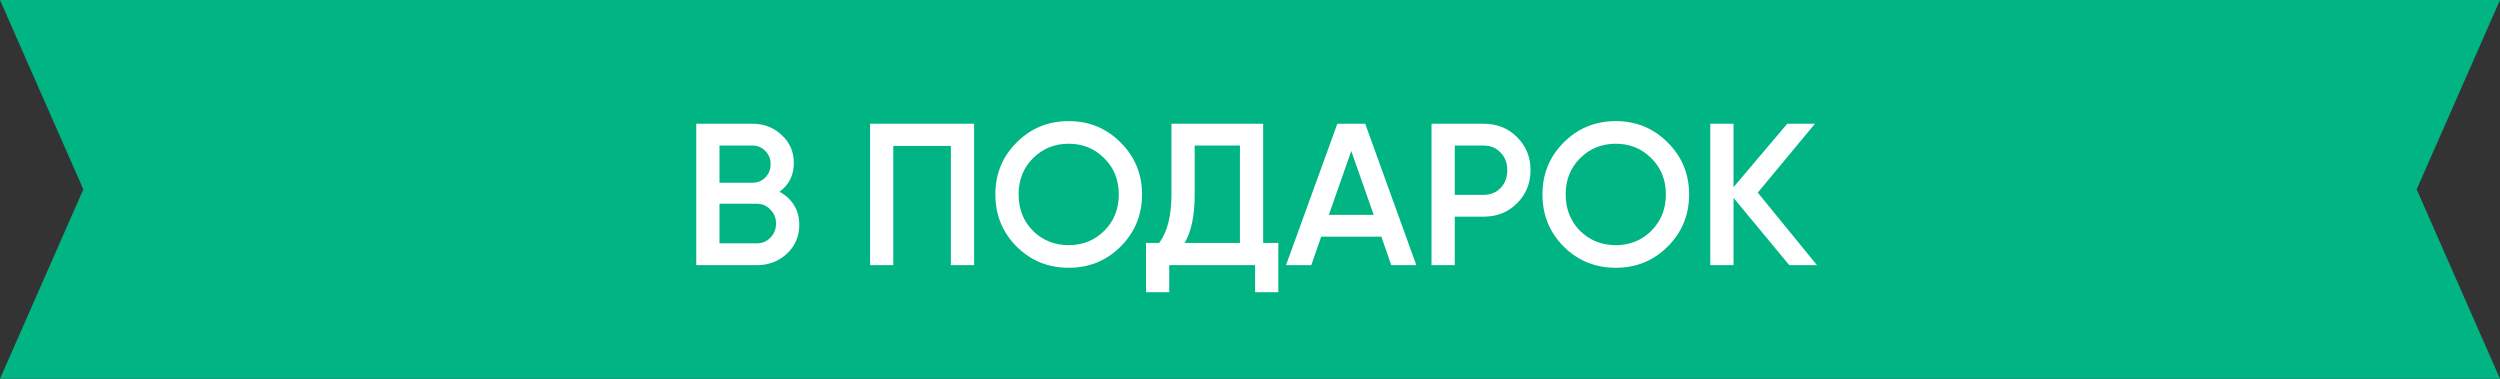
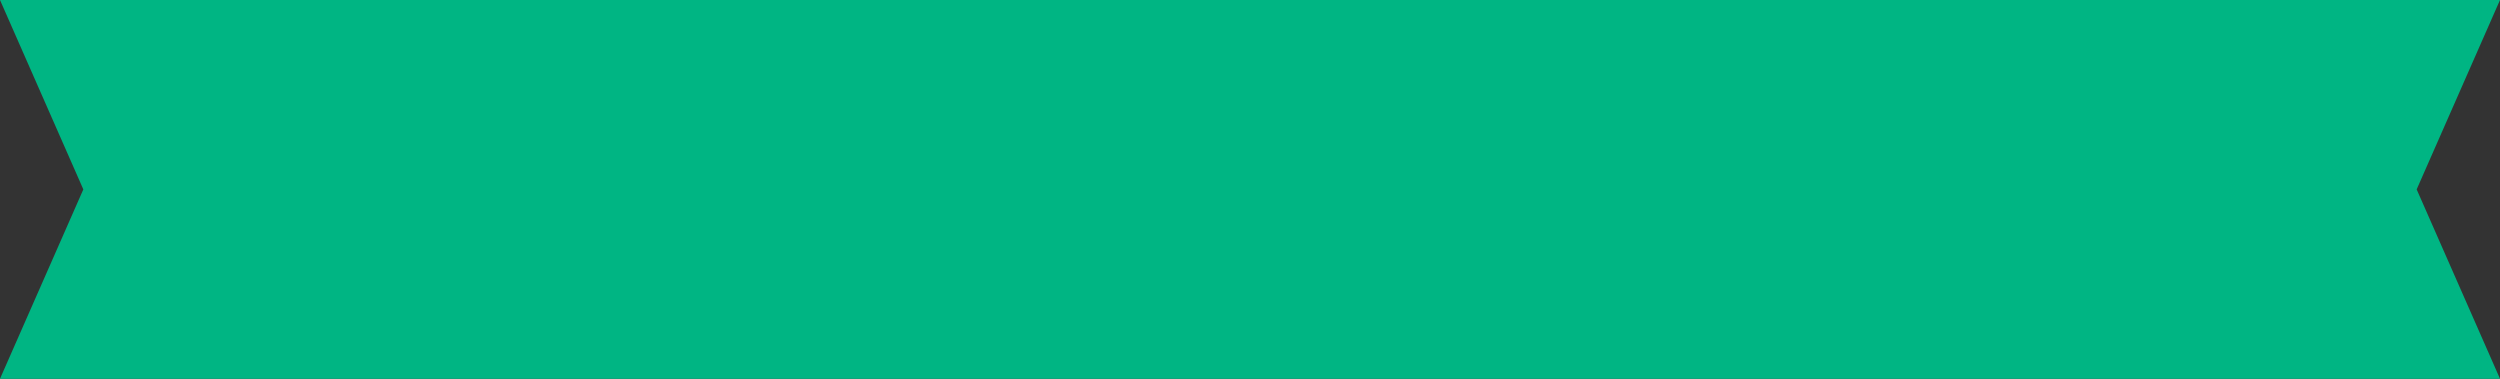
<svg xmlns="http://www.w3.org/2000/svg" width="198" height="30" viewBox="0 0 198 30" fill="none">
  <rect x="0" y="0" width="198" height="30" fill="#333333" stroke="none" />
  <path d="M0 0H198L191.4 15L198 30H0L6.6 15L0 0Z" fill="#00B583" />
-   <path d="M61.735 15.192C62.226 15.448 62.61 15.8 62.887 16.248C63.165 16.696 63.303 17.213 63.303 17.8C63.303 18.717 62.978 19.48 62.327 20.088C61.677 20.696 60.882 21 59.943 21H55.143V9.8H59.591C60.509 9.8 61.282 10.099 61.911 10.696C62.551 11.283 62.871 12.019 62.871 12.904C62.871 13.875 62.493 14.637 61.735 15.192ZM59.591 11.528H56.983V14.472H59.591C59.997 14.472 60.338 14.333 60.615 14.056C60.893 13.768 61.031 13.416 61.031 13C61.031 12.584 60.893 12.237 60.615 11.96C60.338 11.672 59.997 11.528 59.591 11.528ZM59.943 19.272C60.37 19.272 60.727 19.123 61.015 18.824C61.314 18.515 61.463 18.141 61.463 17.704C61.463 17.267 61.314 16.899 61.015 16.6C60.727 16.291 60.37 16.136 59.943 16.136H56.983V19.272H59.943ZM77.149 9.8V21H75.309V11.56H70.749V21H68.909V9.8H77.149ZM88.753 19.528C87.633 20.648 86.263 21.208 84.641 21.208C83.02 21.208 81.644 20.648 80.513 19.528C79.393 18.397 78.833 17.021 78.833 15.4C78.833 13.779 79.393 12.408 80.513 11.288C81.644 10.157 83.02 9.592 84.641 9.592C86.263 9.592 87.633 10.157 88.753 11.288C89.884 12.408 90.449 13.779 90.449 15.4C90.449 17.021 89.884 18.397 88.753 19.528ZM81.809 18.28C82.577 19.037 83.521 19.416 84.641 19.416C85.761 19.416 86.7 19.037 87.457 18.28C88.225 17.512 88.609 16.552 88.609 15.4C88.609 14.248 88.225 13.293 87.457 12.536C86.7 11.768 85.761 11.384 84.641 11.384C83.521 11.384 82.577 11.768 81.809 12.536C81.052 13.293 80.673 14.248 80.673 15.4C80.673 16.552 81.052 17.512 81.809 18.28ZM100.043 19.24H101.243V23.144H99.403V21H92.603V23.144H90.763V19.24H91.803C92.454 18.387 92.779 17.101 92.779 15.384V9.8H100.043V19.24ZM93.819 19.24H98.203V11.528H94.619V15.416C94.619 17.08 94.353 18.355 93.819 19.24ZM110.189 21L109.405 18.744H104.637L103.853 21H101.853L105.917 9.8H108.125L112.173 21H110.189ZM105.245 17.016H108.797L107.021 11.96L105.245 17.016ZM117.506 9.8C118.562 9.8 119.442 10.152 120.146 10.856C120.86 11.56 121.218 12.435 121.218 13.48C121.218 14.515 120.86 15.389 120.146 16.104C119.442 16.808 118.562 17.16 117.506 17.16H115.218V21H113.378V9.8H117.506ZM117.506 15.432C118.05 15.432 118.498 15.251 118.85 14.888C119.202 14.515 119.378 14.045 119.378 13.48C119.378 12.915 119.202 12.451 118.85 12.088C118.498 11.715 118.05 11.528 117.506 11.528H115.218V15.432H117.506ZM132.082 19.528C130.962 20.648 129.591 21.208 127.97 21.208C126.348 21.208 124.972 20.648 123.842 19.528C122.722 18.397 122.162 17.021 122.162 15.4C122.162 13.779 122.722 12.408 123.842 11.288C124.972 10.157 126.348 9.592 127.97 9.592C129.591 9.592 130.962 10.157 132.082 11.288C133.212 12.408 133.778 13.779 133.778 15.4C133.778 17.021 133.212 18.397 132.082 19.528ZM125.138 18.28C125.906 19.037 126.85 19.416 127.97 19.416C129.09 19.416 130.028 19.037 130.786 18.28C131.554 17.512 131.938 16.552 131.938 15.4C131.938 14.248 131.554 13.293 130.786 12.536C130.028 11.768 129.09 11.384 127.97 11.384C126.85 11.384 125.906 11.768 125.138 12.536C124.38 13.293 124.002 14.248 124.002 15.4C124.002 16.552 124.38 17.512 125.138 18.28ZM143.904 21H141.712L137.296 15.672V21H135.456V9.8H137.296V14.824L141.552 9.8H143.744L139.216 15.256L143.904 21Z" fill="white" />
</svg>